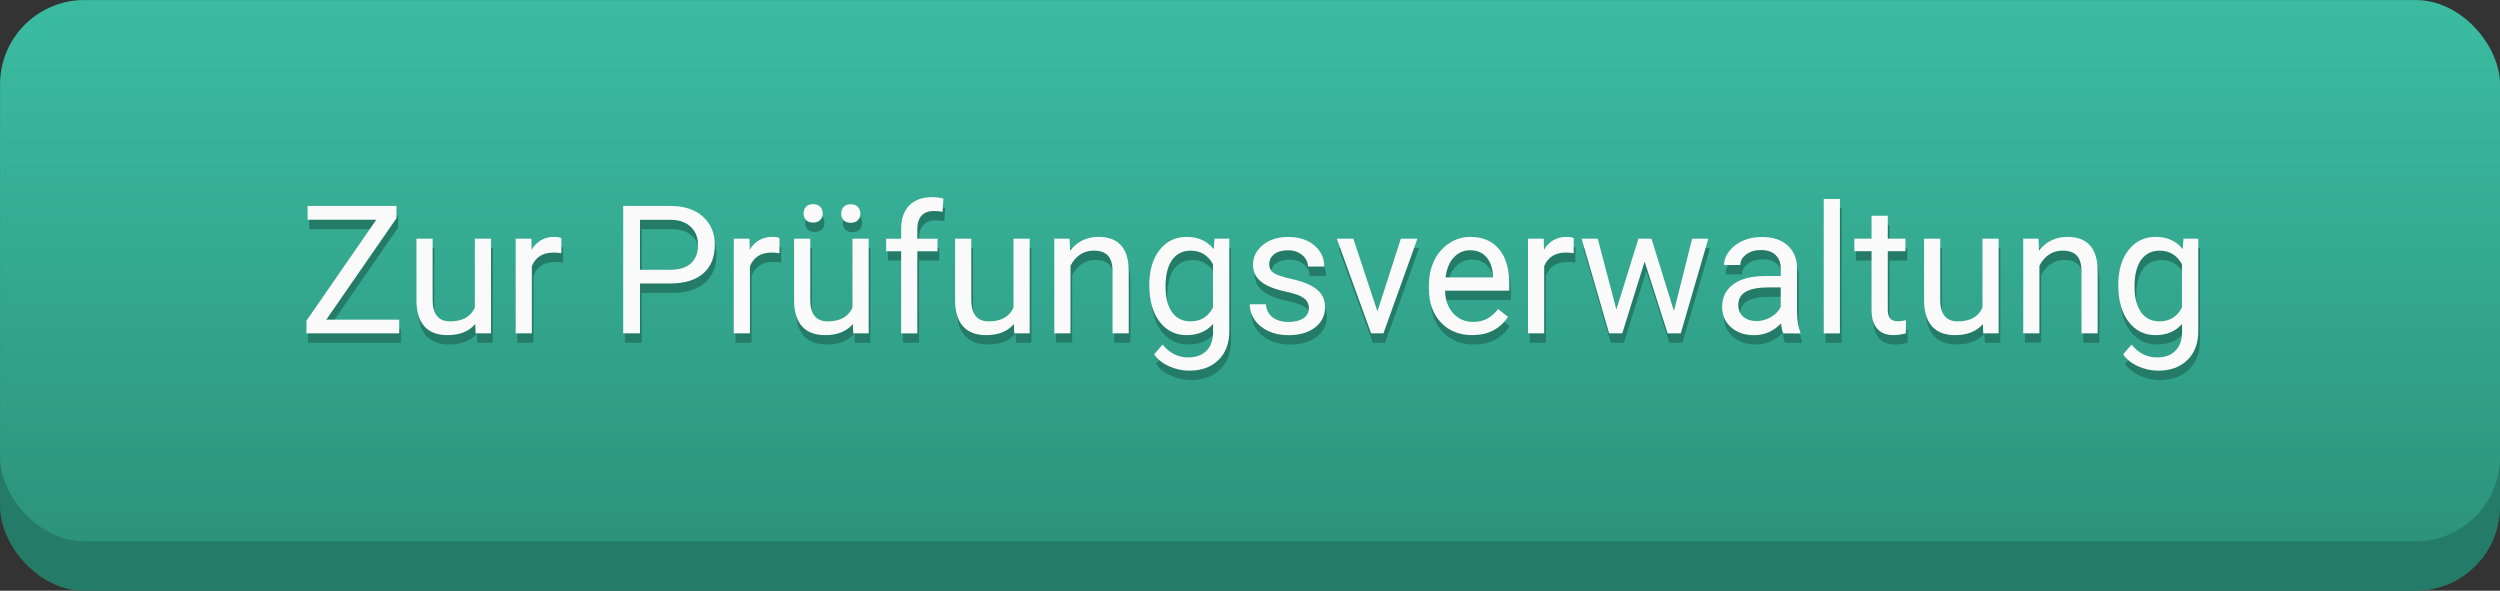
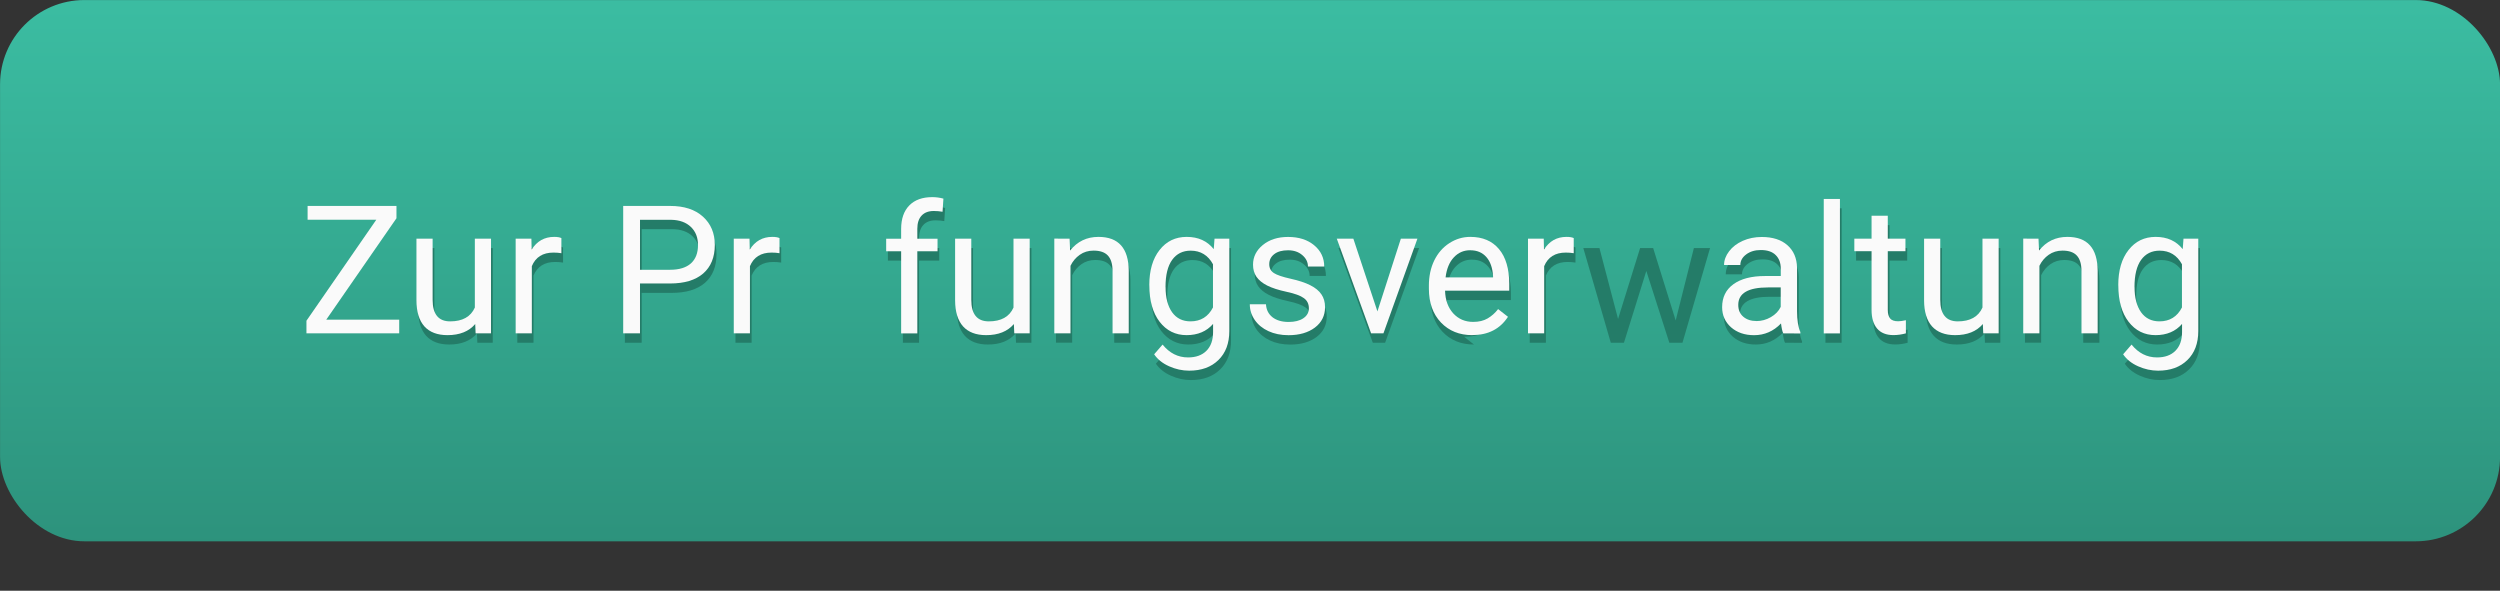
<svg xmlns="http://www.w3.org/2000/svg" xmlns:ns1="http://sodipodi.sourceforge.net/DTD/sodipodi-0.dtd" xmlns:ns2="http://www.inkscape.org/namespaces/inkscape" xmlns:xlink="http://www.w3.org/1999/xlink" width="51.934mm" height="12.272mm" viewBox="0 0 51.934 12.272" version="1.1" id="svg8" ns1:docname="button.svg" ns2:version="0.92.5 (2060ec1f9f, 2020-04-08)">
  <rect x="0" y="0" width="51.934" height="12.272" fill="#333333" stroke="none" />
  <defs id="defs2">
    <linearGradient ns2:collect="always" xlink:href="#linearGradient4555" id="linearGradient5045" gradientUnits="userSpaceOnUse" gradientTransform="matrix(0.388,0,0,0.252,54.286,-62.834)" x1="92.796" y1="-39.144" x2="92.796" y2="-84.483" />
    <linearGradient ns2:collect="always" id="linearGradient4555">
      <stop style="stop-color:#2d927c;stop-opacity:1" offset="0" id="stop4551" />
      <stop id="stop4626" offset="0.502" style="stop-color:#34a990;stop-opacity:1;" />
      <stop style="stop-color:#3bbda2;stop-opacity:1" offset="1" id="stop4553" />
    </linearGradient>
  </defs>
  <ns1:namedview id="base" pagecolor="#ffffff" bordercolor="#666666" borderopacity="1.0" ns2:pageopacity="0.0" ns2:pageshadow="2" ns2:zoom="2.8" ns2:cx="68.527811" ns2:cy="-105.59856" ns2:document-units="mm" ns2:current-layer="layer1" showgrid="false" fit-margin-top="0" fit-margin-left="0" fit-margin-right="0" fit-margin-bottom="0" />
  <g ns2:label="Layer 1" ns2:groupmode="layer" id="layer1" transform="translate(3.327,104.337)">
    <g transform="translate(-63.481,-20.326)" id="g5346">
-       <rect ry="1.752" y="-82.982" x="60.155" height="11.244" width="51.934" id="rect4955" style="fill:#247c68;fill-opacity:1;stroke-width:0.083" />
      <rect style="fill:url(#linearGradient5045);fill-opacity:1;stroke-width:0.083" id="rect4957" width="51.934" height="11.244" x="60.155" y="-84.01" ry="1.752" />
      <g id="text5140" style="font-style:normal;font-weight:normal;font-size:3.724px;line-height:1.25;font-family:sans-serif;letter-spacing:0px;word-spacing:0px;fill:#247c68;fill-opacity:1;stroke:none;stroke-width:0.093" aria-label="Zur Prüfungsverwaltung">
-         <path ns2:connector-curvature="0" id="path5257" style="fill:#247c68;fill-opacity:1;stroke-width:0.093" d="m 66.967,-77.176 h 1.515 v 0.285 H 66.554 v -0.262 l 1.451,-2.098 h -1.427 v -0.287 h 1.846 v 0.256 z" />
        <path ns2:connector-curvature="0" id="path5259" style="fill:#247c68;fill-opacity:1;stroke-width:0.093" d="m 70.062,-77.085 q -0.196,0.231 -0.576,0.231 -0.315,0 -0.48,-0.182 -0.164,-0.184 -0.165,-0.542 v -1.28 h 0.336 v 1.271 q 0,0.447 0.364,0.447 0.385,0 0.513,-0.287 v -1.431 h 0.336 v 1.967 h -0.32 z" />
        <path ns2:connector-curvature="0" id="path5261" style="fill:#247c68;fill-opacity:1;stroke-width:0.093" d="m 71.851,-78.556 q -0.076,-0.013 -0.165,-0.013 -0.331,0 -0.449,0.282 v 1.396 H 70.9 v -1.967 h 0.327 l 0.005,0.227 q 0.165,-0.264 0.469,-0.264 0.098,0 0.149,0.025 z" />
        <path ns2:connector-curvature="0" id="path5263" style="fill:#247c68;fill-opacity:1;stroke-width:0.093" d="m 73.484,-77.927 v 1.036 h -0.349 v -2.647 h 0.976 q 0.435,0 0.68,0.222 0.247,0.222 0.247,0.587 0,0.385 -0.242,0.595 -0.24,0.207 -0.689,0.207 z m 0,-0.285 h 0.627 q 0.28,0 0.429,-0.131 0.149,-0.133 0.149,-0.382 0,-0.236 -0.149,-0.378 -0.149,-0.142 -0.409,-0.147 h -0.647 z" />
        <path ns2:connector-curvature="0" id="path5265" style="fill:#247c68;fill-opacity:1;stroke-width:0.093" d="m 76.382,-78.556 q -0.076,-0.013 -0.165,-0.013 -0.331,0 -0.449,0.282 v 1.396 h -0.336 v -1.967 h 0.327 l 0.005,0.227 q 0.165,-0.264 0.469,-0.264 0.098,0 0.149,0.025 z" />
-         <path ns2:connector-curvature="0" id="path5267" style="fill:#247c68;fill-opacity:1;stroke-width:0.093" d="m 77.906,-77.085 q -0.196,0.231 -0.576,0.231 -0.315,0 -0.48,-0.182 -0.164,-0.184 -0.165,-0.542 v -1.28 h 0.336 v 1.271 q 0,0.447 0.364,0.447 0.385,0 0.513,-0.287 v -1.431 h 0.336 v 1.967 H 77.913 Z M 76.882,-79.383 q 0,-0.082 0.049,-0.136 0.051,-0.056 0.149,-0.056 0.098,0 0.149,0.056 0.051,0.055 0.051,0.136 0,0.082 -0.051,0.136 -0.051,0.055 -0.149,0.055 -0.098,0 -0.149,-0.055 -0.049,-0.055 -0.049,-0.136 z m 0.782,0.004 q 0,-0.082 0.049,-0.138 0.051,-0.056 0.149,-0.056 0.098,0 0.149,0.056 0.051,0.056 0.051,0.138 0,0.082 -0.051,0.136 -0.051,0.055 -0.149,0.055 -0.098,0 -0.149,-0.055 -0.049,-0.055 -0.049,-0.136 z" />
        <path ns2:connector-curvature="0" id="path5269" style="fill:#247c68;fill-opacity:1;stroke-width:0.093" d="m 78.91,-76.891 v -1.707 h -0.311 v -0.26 h 0.311 v -0.202 q 0,-0.316 0.169,-0.489 0.169,-0.173 0.478,-0.173 0.116,0 0.231,0.031 l -0.018,0.273 q -0.085,-0.016 -0.182,-0.016 -0.164,0 -0.253,0.096 -0.089,0.095 -0.089,0.273 v 0.207 h 0.42 v 0.26 h -0.42 v 1.707 z" />
        <path ns2:connector-curvature="0" id="path5271" style="fill:#247c68;fill-opacity:1;stroke-width:0.093" d="m 81.252,-77.085 q -0.196,0.231 -0.576,0.231 -0.315,0 -0.48,-0.182 -0.164,-0.184 -0.165,-0.542 v -1.28 h 0.336 v 1.271 q 0,0.447 0.364,0.447 0.385,0 0.513,-0.287 v -1.431 h 0.336 v 1.967 h -0.32 z" />
        <path ns2:connector-curvature="0" id="path5273" style="fill:#247c68;fill-opacity:1;stroke-width:0.093" d="m 82.408,-78.858 0.011,0.247 q 0.225,-0.284 0.589,-0.284 0.624,0 0.629,0.704 v 1.3 h -0.336 v -1.302 q -0.002,-0.213 -0.098,-0.315 -0.095,-0.102 -0.296,-0.102 -0.164,0 -0.287,0.087 -0.124,0.087 -0.193,0.229 v 1.402 h -0.336 v -1.967 z" />
        <path ns2:connector-curvature="0" id="path5275" style="fill:#247c68;fill-opacity:1;stroke-width:0.093" d="m 84.065,-77.891 q 0,-0.46 0.213,-0.731 0.213,-0.273 0.564,-0.273 0.36,0 0.562,0.255 l 0.016,-0.218 h 0.307 v 1.92 q 0,0.382 -0.227,0.602 -0.225,0.22 -0.607,0.22 -0.213,0 -0.416,-0.091 -0.204,-0.091 -0.311,-0.249 l 0.175,-0.202 q 0.216,0.267 0.529,0.267 0.245,0 0.382,-0.138 0.138,-0.138 0.138,-0.389 v -0.169 q -0.202,0.233 -0.551,0.233 -0.345,0 -0.56,-0.278 -0.213,-0.278 -0.213,-0.758 z m 0.338,0.038 q 0,0.333 0.136,0.524 0.136,0.189 0.382,0.189 0.318,0 0.467,-0.289 v -0.898 q -0.155,-0.282 -0.464,-0.282 -0.245,0 -0.384,0.191 -0.138,0.191 -0.138,0.565 z" />
        <path ns2:connector-curvature="0" id="path5277" style="fill:#247c68;fill-opacity:1;stroke-width:0.093" d="m 87.379,-77.412 q 0,-0.136 -0.104,-0.211 -0.102,-0.076 -0.358,-0.131 -0.255,-0.055 -0.405,-0.131 -0.149,-0.076 -0.222,-0.182 -0.071,-0.105 -0.071,-0.251 0,-0.242 0.204,-0.409 0.205,-0.167 0.524,-0.167 0.335,0 0.542,0.173 0.209,0.173 0.209,0.442 h -0.338 q 0,-0.138 -0.118,-0.238 -0.116,-0.1 -0.295,-0.1 -0.184,0 -0.287,0.08 -0.104,0.08 -0.104,0.209 0,0.122 0.096,0.184 0.096,0.062 0.347,0.118 0.253,0.056 0.409,0.135 0.156,0.078 0.231,0.189 0.076,0.109 0.076,0.267 0,0.264 -0.211,0.424 -0.211,0.158 -0.547,0.158 -0.236,0 -0.418,-0.084 -0.182,-0.084 -0.285,-0.233 -0.102,-0.151 -0.102,-0.325 h 0.336 q 0.009,0.169 0.135,0.269 0.127,0.098 0.335,0.098 0.191,0 0.305,-0.076 0.116,-0.078 0.116,-0.207 z" />
        <path ns2:connector-curvature="0" id="path5279" style="fill:#247c68;fill-opacity:1;stroke-width:0.093" d="m 88.803,-77.347 0.487,-1.511 h 0.344 l -0.706,1.967 h -0.256 l -0.713,-1.967 h 0.344 z" />
-         <path ns2:connector-curvature="0" id="path5281" style="fill:#247c68;fill-opacity:1;stroke-width:0.093" d="m 90.774,-76.854 q -0.4,0 -0.651,-0.262 -0.251,-0.264 -0.251,-0.704 v -0.062 q 0,-0.293 0.111,-0.522 0.113,-0.231 0.313,-0.36 0.202,-0.131 0.436,-0.131 0.384,0 0.596,0.253 0.213,0.253 0.213,0.724 v 0.14 H 90.209 q 0.007,0.291 0.169,0.471 0.164,0.178 0.415,0.178 0.178,0 0.302,-0.073 0.124,-0.073 0.216,-0.193 l 0.205,0.16 q -0.247,0.38 -0.742,0.38 z m -0.042,-1.764 q -0.204,0 -0.342,0.149 -0.138,0.147 -0.171,0.415 h 0.986 v -0.025 q -0.015,-0.256 -0.138,-0.396 -0.124,-0.142 -0.335,-0.142 z" />
+         <path ns2:connector-curvature="0" id="path5281" style="fill:#247c68;fill-opacity:1;stroke-width:0.093" d="m 90.774,-76.854 q -0.4,0 -0.651,-0.262 -0.251,-0.264 -0.251,-0.704 v -0.062 q 0,-0.293 0.111,-0.522 0.113,-0.231 0.313,-0.36 0.202,-0.131 0.436,-0.131 0.384,0 0.596,0.253 0.213,0.253 0.213,0.724 v 0.14 H 90.209 q 0.007,0.291 0.169,0.471 0.164,0.178 0.415,0.178 0.178,0 0.302,-0.073 0.124,-0.073 0.216,-0.193 q -0.247,0.38 -0.742,0.38 z m -0.042,-1.764 q -0.204,0 -0.342,0.149 -0.138,0.147 -0.171,0.415 h 0.986 v -0.025 q -0.015,-0.256 -0.138,-0.396 -0.124,-0.142 -0.335,-0.142 z" />
        <path ns2:connector-curvature="0" id="path5283" style="fill:#247c68;fill-opacity:1;stroke-width:0.093" d="m 92.882,-78.556 q -0.076,-0.013 -0.165,-0.013 -0.331,0 -0.449,0.282 v 1.396 h -0.336 v -1.967 h 0.327 l 0.005,0.227 q 0.165,-0.264 0.469,-0.264 0.098,0 0.149,0.025 z" />
        <path ns2:connector-curvature="0" id="path5285" style="fill:#247c68;fill-opacity:1;stroke-width:0.093" d="m 94.964,-77.354 0.378,-1.504 h 0.336 l -0.573,1.967 h -0.273 l -0.478,-1.491 -0.465,1.491 h -0.273 l -0.571,-1.967 h 0.335 l 0.387,1.473 0.458,-1.473 h 0.271 z" />
        <path ns2:connector-curvature="0" id="path5287" style="fill:#247c68;fill-opacity:1;stroke-width:0.093" d="m 97.235,-76.891 q -0.029,-0.058 -0.047,-0.207 -0.235,0.244 -0.56,0.244 -0.291,0 -0.478,-0.164 -0.185,-0.165 -0.185,-0.418 0,-0.307 0.233,-0.476 0.235,-0.171 0.658,-0.171 H 97.182 v -0.155 q 0,-0.176 -0.105,-0.28 -0.105,-0.105 -0.311,-0.105 -0.18,0 -0.302,0.091 -0.122,0.091 -0.122,0.22 h -0.338 q 0,-0.147 0.104,-0.284 0.105,-0.138 0.284,-0.218 0.18,-0.08 0.395,-0.08 0.34,0 0.533,0.171 0.193,0.169 0.2,0.467 v 0.906 q 0,0.271 0.069,0.431 v 0.029 z m -0.558,-0.256 q 0.158,0 0.3,-0.082 0.142,-0.082 0.205,-0.213 v -0.404 h -0.264 q -0.618,0 -0.618,0.362 0,0.158 0.105,0.247 0.105,0.089 0.271,0.089 z" />
        <path ns2:connector-curvature="0" id="path5289" style="fill:#247c68;fill-opacity:1;stroke-width:0.093" d="M 98.411,-76.891 H 98.075 v -2.793 h 0.336 z" />
        <path ns2:connector-curvature="0" id="path5291" style="fill:#247c68;fill-opacity:1;stroke-width:0.093" d="m 99.406,-79.334 v 0.476 h 0.367 v 0.26 h -0.367 v 1.22 q 0,0.118 0.049,0.178 0.049,0.058 0.167,0.058 0.058,0 0.16,-0.022 v 0.273 q -0.133,0.036 -0.258,0.036 -0.225,0 -0.34,-0.136 -0.115,-0.136 -0.115,-0.387 v -1.22 h -0.358 v -0.26 h 0.358 v -0.476 z" />
        <path ns2:connector-curvature="0" id="path5293" style="fill:#247c68;fill-opacity:1;stroke-width:0.093" d="m 101.38,-77.085 q -0.196,0.231 -0.576,0.231 -0.315,0 -0.48,-0.182 -0.164,-0.184 -0.165,-0.542 v -1.28 h 0.336 v 1.271 q 0,0.447 0.364,0.447 0.385,0 0.513,-0.287 v -1.431 h 0.336 v 1.967 h -0.32 z" />
        <path ns2:connector-curvature="0" id="path5295" style="fill:#247c68;fill-opacity:1;stroke-width:0.093" d="m 102.537,-78.858 0.011,0.247 q 0.225,-0.284 0.589,-0.284 0.624,0 0.629,0.704 v 1.3 h -0.336 v -1.302 q -0.002,-0.213 -0.098,-0.315 -0.095,-0.102 -0.296,-0.102 -0.164,0 -0.287,0.087 -0.124,0.087 -0.193,0.229 v 1.402 h -0.336 v -1.967 z" />
        <path ns2:connector-curvature="0" id="path5297" style="fill:#247c68;fill-opacity:1;stroke-width:0.093" d="m 104.193,-77.891 q 0,-0.46 0.213,-0.731 0.213,-0.273 0.564,-0.273 0.36,0 0.562,0.255 l 0.016,-0.218 h 0.307 v 1.92 q 0,0.382 -0.227,0.602 -0.225,0.22 -0.607,0.22 -0.213,0 -0.416,-0.091 -0.204,-0.091 -0.311,-0.249 l 0.175,-0.202 q 0.216,0.267 0.529,0.267 0.245,0 0.382,-0.138 0.138,-0.138 0.138,-0.389 v -0.169 q -0.202,0.233 -0.551,0.233 -0.345,0 -0.56,-0.278 -0.213,-0.278 -0.213,-0.758 z m 0.338,0.038 q 0,0.333 0.136,0.524 0.136,0.189 0.382,0.189 0.318,0 0.467,-0.289 v -0.898 q -0.155,-0.282 -0.464,-0.282 -0.245,0 -0.384,0.191 -0.138,0.191 -0.138,0.565 z" />
      </g>
      <g id="text5049" style="font-style:normal;font-weight:normal;font-size:3.724px;line-height:1.25;font-family:sans-serif;letter-spacing:0px;word-spacing:0px;fill:#fafafa;fill-opacity:1;stroke:none;stroke-width:0.093" aria-label="Zur Prüfungsverwaltung">
        <path ns2:connector-curvature="0" id="path5214" style="fill:#fafafa;stroke-width:0.093" d="m 66.932,-77.371 h 1.515 v 0.285 h -1.927 v -0.262 l 1.451,-2.098 h -1.427 v -0.287 h 1.846 v 0.256 z" />
        <path ns2:connector-curvature="0" id="path5216" style="fill:#fafafa;stroke-width:0.093" d="m 70.026,-77.28 q -0.196,0.231 -0.576,0.231 -0.315,0 -0.48,-0.182 -0.164,-0.184 -0.165,-0.542 v -1.28 h 0.336 v 1.271 q 0,0.447 0.364,0.447 0.385,0 0.513,-0.287 v -1.431 h 0.336 v 1.967 h -0.32 z" />
        <path ns2:connector-curvature="0" id="path5218" style="fill:#fafafa;stroke-width:0.093" d="m 71.816,-78.751 q -0.076,-0.013 -0.165,-0.013 -0.331,0 -0.449,0.282 v 1.396 h -0.336 v -1.967 h 0.327 l 0.005,0.227 q 0.165,-0.264 0.469,-0.264 0.098,0 0.149,0.025 z" />
        <path ns2:connector-curvature="0" id="path5220" style="fill:#fafafa;stroke-width:0.093" d="m 73.449,-78.122 v 1.036 h -0.349 v -2.647 h 0.976 q 0.435,0 0.68,0.222 0.247,0.222 0.247,0.587 0,0.385 -0.242,0.595 -0.24,0.207 -0.689,0.207 z m 0,-0.285 h 0.627 q 0.28,0 0.429,-0.131 0.149,-0.133 0.149,-0.382 0,-0.236 -0.149,-0.378 -0.149,-0.142 -0.409,-0.147 h -0.647 z" />
        <path ns2:connector-curvature="0" id="path5222" style="fill:#fafafa;stroke-width:0.093" d="m 76.347,-78.751 q -0.076,-0.013 -0.165,-0.013 -0.331,0 -0.449,0.282 v 1.396 h -0.336 v -1.967 h 0.327 l 0.005,0.227 q 0.165,-0.264 0.469,-0.264 0.098,0 0.149,0.025 z" />
-         <path ns2:connector-curvature="0" id="path5224" style="fill:#fafafa;stroke-width:0.093" d="m 77.871,-77.28 q -0.196,0.231 -0.576,0.231 -0.315,0 -0.48,-0.182 -0.164,-0.184 -0.165,-0.542 v -1.28 h 0.336 v 1.271 q 0,0.447 0.364,0.447 0.385,0 0.513,-0.287 v -1.431 h 0.336 v 1.967 h -0.32 z m -1.024,-2.298 q 0,-0.082 0.049,-0.136 0.051,-0.056 0.149,-0.056 0.098,0 0.149,0.056 0.051,0.055 0.051,0.136 0,0.082 -0.051,0.136 -0.051,0.055 -0.149,0.055 -0.098,0 -0.149,-0.055 -0.049,-0.055 -0.049,-0.136 z m 0.782,0.004 q 0,-0.082 0.049,-0.138 0.051,-0.056 0.149,-0.056 0.098,0 0.149,0.056 0.051,0.056 0.051,0.138 0,0.082 -0.051,0.136 -0.051,0.055 -0.149,0.055 -0.098,0 -0.149,-0.055 -0.049,-0.055 -0.049,-0.136 z" />
        <path ns2:connector-curvature="0" id="path5226" style="fill:#fafafa;stroke-width:0.093" d="m 78.874,-77.085 v -1.707 h -0.311 v -0.26 h 0.311 v -0.202 q 0,-0.316 0.169,-0.489 0.169,-0.173 0.478,-0.173 0.116,0 0.231,0.031 l -0.018,0.273 q -0.085,-0.016 -0.182,-0.016 -0.164,0 -0.253,0.096 -0.089,0.095 -0.089,0.273 v 0.207 h 0.42 v 0.26 h -0.42 v 1.707 z" />
        <path ns2:connector-curvature="0" id="path5228" style="fill:#fafafa;stroke-width:0.093" d="m 81.216,-77.28 q -0.196,0.231 -0.576,0.231 -0.315,0 -0.48,-0.182 -0.164,-0.184 -0.165,-0.542 v -1.28 h 0.336 v 1.271 q 0,0.447 0.364,0.447 0.385,0 0.513,-0.287 v -1.431 h 0.336 v 1.967 h -0.32 z" />
        <path ns2:connector-curvature="0" id="path5230" style="fill:#fafafa;stroke-width:0.093" d="m 82.373,-79.053 0.011,0.247 q 0.225,-0.284 0.589,-0.284 0.624,0 0.629,0.704 v 1.3 h -0.336 v -1.302 q -0.002,-0.213 -0.098,-0.315 -0.095,-0.102 -0.296,-0.102 -0.164,0 -0.287,0.087 -0.124,0.087 -0.193,0.229 v 1.402 h -0.336 v -1.967 z" />
        <path ns2:connector-curvature="0" id="path5232" style="fill:#fafafa;stroke-width:0.093" d="m 84.029,-78.086 q 0,-0.46 0.213,-0.731 0.213,-0.273 0.564,-0.273 0.36,0 0.562,0.255 l 0.016,-0.218 h 0.307 v 1.92 q 0,0.382 -0.227,0.602 -0.225,0.22 -0.607,0.22 -0.213,0 -0.416,-0.091 -0.204,-0.091 -0.311,-0.249 l 0.175,-0.202 q 0.216,0.267 0.529,0.267 0.245,0 0.382,-0.138 0.138,-0.138 0.138,-0.389 v -0.169 q -0.202,0.233 -0.551,0.233 -0.345,0 -0.56,-0.278 -0.213,-0.278 -0.213,-0.758 z m 0.338,0.038 q 0,0.333 0.136,0.524 0.136,0.189 0.382,0.189 0.318,0 0.467,-0.289 v -0.898 q -0.155,-0.282 -0.464,-0.282 -0.245,0 -0.384,0.191 -0.138,0.191 -0.138,0.565 z" />
        <path ns2:connector-curvature="0" id="path5234" style="fill:#fafafa;stroke-width:0.093" d="m 87.344,-77.607 q 0,-0.136 -0.104,-0.211 -0.102,-0.076 -0.358,-0.131 -0.255,-0.055 -0.405,-0.131 -0.149,-0.076 -0.222,-0.182 -0.071,-0.105 -0.071,-0.251 0,-0.242 0.204,-0.409 0.205,-0.167 0.524,-0.167 0.335,0 0.542,0.173 0.209,0.173 0.209,0.442 h -0.338 q 0,-0.138 -0.118,-0.238 -0.116,-0.1 -0.295,-0.1 -0.184,0 -0.287,0.08 -0.104,0.08 -0.104,0.209 0,0.122 0.096,0.184 0.096,0.062 0.347,0.118 0.253,0.056 0.409,0.135 0.156,0.078 0.231,0.189 0.076,0.109 0.076,0.267 0,0.264 -0.211,0.424 -0.211,0.158 -0.547,0.158 -0.236,0 -0.418,-0.084 -0.182,-0.084 -0.285,-0.233 -0.102,-0.151 -0.102,-0.325 h 0.336 q 0.009,0.169 0.135,0.269 0.127,0.098 0.335,0.098 0.191,0 0.305,-0.076 0.116,-0.078 0.116,-0.207 z" />
        <path ns2:connector-curvature="0" id="path5236" style="fill:#fafafa;stroke-width:0.093" d="m 88.768,-77.542 0.487,-1.511 h 0.344 l -0.706,1.967 h -0.256 l -0.713,-1.967 h 0.344 z" />
        <path ns2:connector-curvature="0" id="path5238" style="fill:#fafafa;stroke-width:0.093" d="m 90.739,-77.049 q -0.4,0 -0.651,-0.262 -0.251,-0.264 -0.251,-0.704 v -0.062 q 0,-0.293 0.111,-0.522 0.113,-0.231 0.313,-0.36 0.202,-0.131 0.436,-0.131 0.384,0 0.596,0.253 0.213,0.253 0.213,0.724 v 0.14 h -1.333 q 0.007,0.291 0.169,0.471 0.164,0.178 0.415,0.178 0.178,0 0.302,-0.073 0.124,-0.073 0.216,-0.193 l 0.205,0.16 q -0.247,0.38 -0.742,0.38 z m -0.042,-1.764 q -0.204,0 -0.342,0.149 -0.138,0.147 -0.171,0.415 H 91.17 v -0.025 q -0.015,-0.256 -0.138,-0.396 -0.124,-0.142 -0.335,-0.142 z" />
        <path ns2:connector-curvature="0" id="path5240" style="fill:#fafafa;stroke-width:0.093" d="m 92.846,-78.751 q -0.076,-0.013 -0.165,-0.013 -0.331,0 -0.449,0.282 v 1.396 h -0.336 v -1.967 h 0.327 l 0.005,0.227 q 0.165,-0.264 0.469,-0.264 0.098,0 0.149,0.025 z" />
-         <path ns2:connector-curvature="0" id="path5242" style="fill:#fafafa;stroke-width:0.093" d="m 94.928,-77.549 0.378,-1.504 h 0.336 l -0.573,1.967 H 94.797 l -0.478,-1.491 -0.465,1.491 h -0.273 l -0.571,-1.967 h 0.335 l 0.387,1.473 0.458,-1.473 h 0.271 z" />
        <path ns2:connector-curvature="0" id="path5244" style="fill:#fafafa;stroke-width:0.093" d="m 97.199,-77.085 q -0.029,-0.058 -0.047,-0.207 -0.235,0.244 -0.56,0.244 -0.291,0 -0.478,-0.164 -0.185,-0.165 -0.185,-0.418 0,-0.307 0.233,-0.476 0.235,-0.171 0.658,-0.171 h 0.327 v -0.155 q 0,-0.176 -0.105,-0.28 -0.105,-0.105 -0.311,-0.105 -0.18,0 -0.302,0.091 -0.122,0.091 -0.122,0.22 h -0.338 q 0,-0.147 0.104,-0.284 0.105,-0.138 0.284,-0.218 0.18,-0.08 0.395,-0.08 0.34,0 0.533,0.171 0.193,0.169 0.2,0.467 v 0.906 q 0,0.271 0.069,0.431 v 0.029 z m -0.558,-0.256 q 0.158,0 0.3,-0.082 0.142,-0.082 0.205,-0.213 v -0.404 h -0.264 q -0.618,0 -0.618,0.362 0,0.158 0.105,0.247 0.105,0.089 0.271,0.089 z" />
        <path ns2:connector-curvature="0" id="path5246" style="fill:#fafafa;stroke-width:0.093" d="m 98.376,-77.085 h -0.336 v -2.793 h 0.336 z" />
        <path ns2:connector-curvature="0" id="path5248" style="fill:#fafafa;stroke-width:0.093" d="m 99.37,-79.529 v 0.476 h 0.367 v 0.26 h -0.367 v 1.22 q 0,0.118 0.049,0.178 0.049,0.058 0.167,0.058 0.058,0 0.16,-0.022 v 0.273 q -0.133,0.036 -0.258,0.036 -0.225,0 -0.34,-0.136 -0.115,-0.136 -0.115,-0.387 v -1.22 h -0.358 v -0.26 h 0.358 v -0.476 z" />
        <path ns2:connector-curvature="0" id="path5250" style="fill:#fafafa;stroke-width:0.093" d="m 101.345,-77.28 q -0.196,0.231 -0.576,0.231 -0.315,0 -0.48,-0.182 -0.164,-0.184 -0.165,-0.542 v -1.28 h 0.336 v 1.271 q 0,0.447 0.364,0.447 0.385,0 0.513,-0.287 v -1.431 h 0.336 v 1.967 h -0.32 z" />
        <path ns2:connector-curvature="0" id="path5252" style="fill:#fafafa;stroke-width:0.093" d="m 102.501,-79.053 0.011,0.247 q 0.225,-0.284 0.589,-0.284 0.624,0 0.629,0.704 v 1.3 h -0.336 v -1.302 q -0.002,-0.213 -0.098,-0.315 -0.095,-0.102 -0.296,-0.102 -0.164,0 -0.287,0.087 -0.124,0.087 -0.193,0.229 v 1.402 h -0.336 v -1.967 z" />
        <path ns2:connector-curvature="0" id="path5254" style="fill:#fafafa;stroke-width:0.093" d="m 104.158,-78.086 q 0,-0.46 0.213,-0.731 0.213,-0.273 0.564,-0.273 0.36,0 0.562,0.255 l 0.016,-0.218 h 0.307 v 1.92 q 0,0.382 -0.227,0.602 -0.225,0.22 -0.607,0.22 -0.213,0 -0.416,-0.091 -0.204,-0.091 -0.311,-0.249 l 0.175,-0.202 q 0.216,0.267 0.529,0.267 0.245,0 0.382,-0.138 0.138,-0.138 0.138,-0.389 v -0.169 q -0.202,0.233 -0.551,0.233 -0.345,0 -0.56,-0.278 -0.213,-0.278 -0.213,-0.758 z m 0.338,0.038 q 0,0.333 0.136,0.524 0.136,0.189 0.382,0.189 0.318,0 0.467,-0.289 v -0.898 q -0.155,-0.282 -0.464,-0.282 -0.245,0 -0.384,0.191 -0.138,0.191 -0.138,0.565 z" />
      </g>
    </g>
  </g>
</svg>